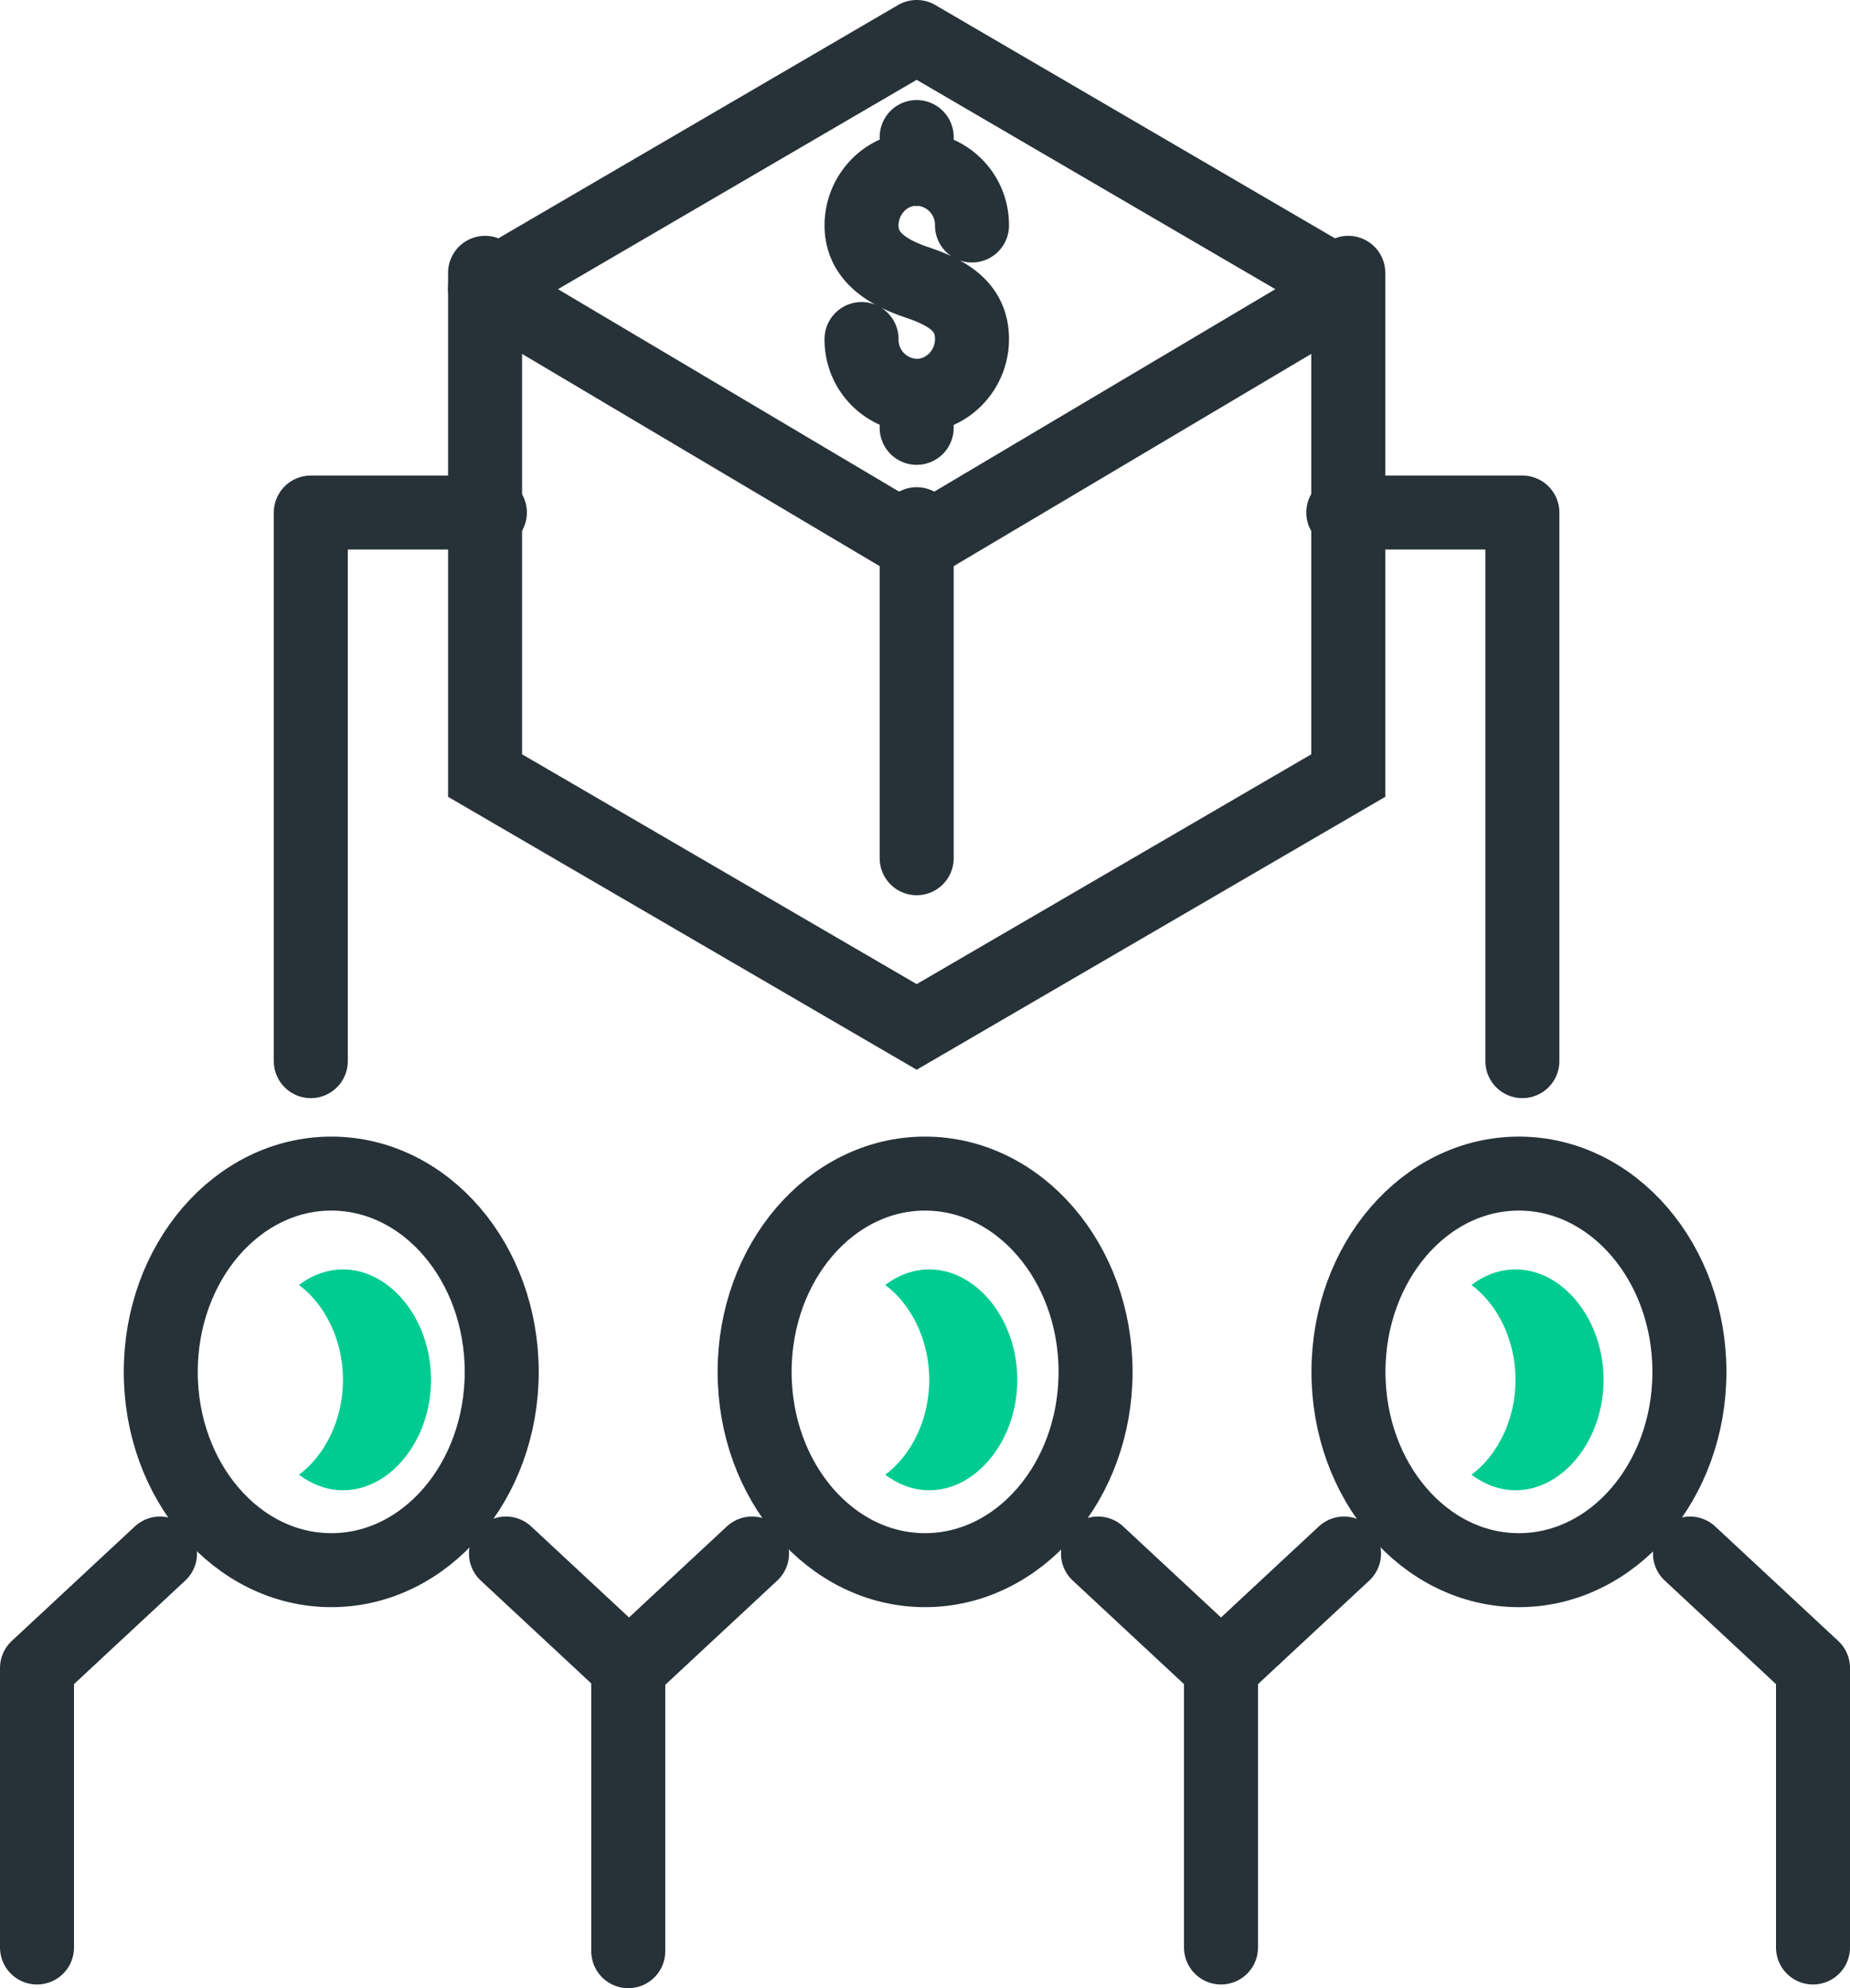
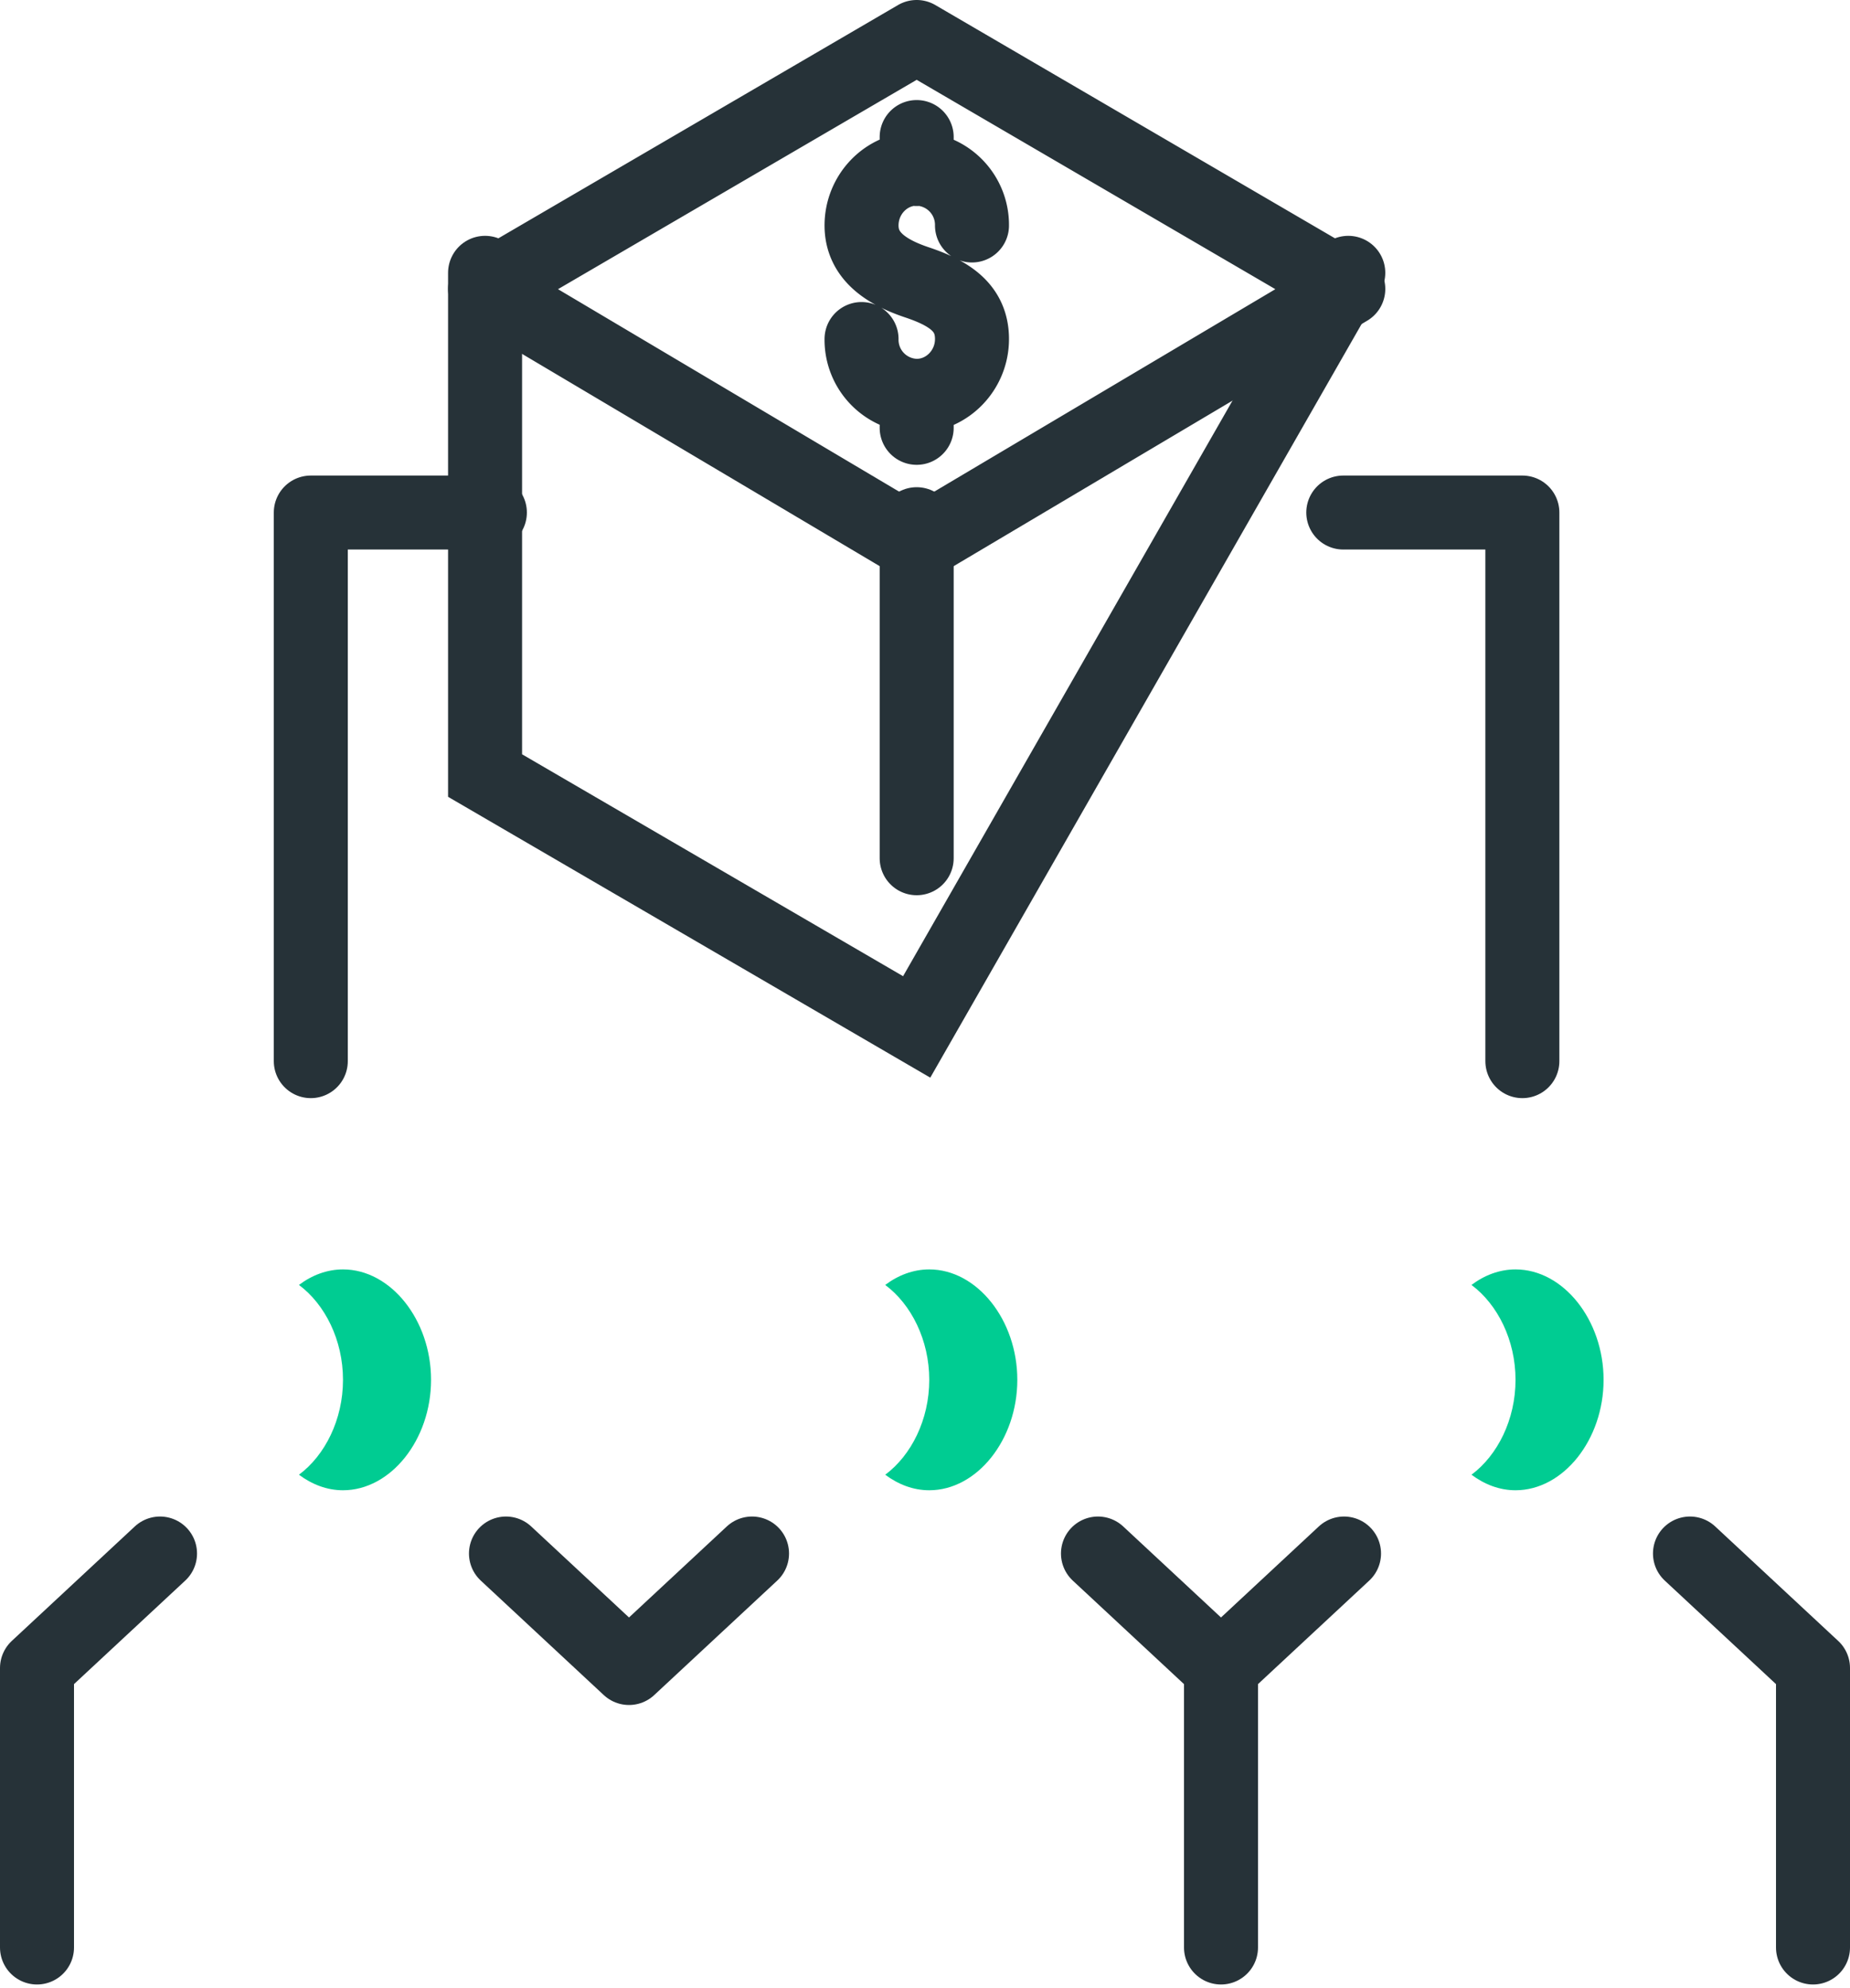
<svg xmlns="http://www.w3.org/2000/svg" xml:space="preserve" id="Layer_1" x="0" y="0" style="enable-background: new 0 0 100 107.49" version="1.1" viewBox="0 0 100 107.49">
  <style>
    .st0,
    .st1 {
      fill: none;
      stroke: #263238;
      stroke-width: 4;
      stroke-linecap: round;
    }
    .st0 {
      stroke-linejoin: round;
    }
    .st1 {
      stroke-miterlimit: 10;
    }
    .st2 {
      fill: #00cc92;
    }
  </style>
  <path d="M49.55 21.4v1.73m0-1.73a3.03 3.03 0 0 1-2.98-3.07m2.98 3.07c1.64 0 2.99-1.38 2.99-3.07s-1.22-2.48-2.99-3.07c-1.57-.53-2.98-1.38-2.98-3.07s1.34-3.07 2.98-3.07a3.04 3.04 0 0 1 2.99 3.07m-2.99-4.78v1.73m0-7.14 23.33 13.62-23.33 13.85-23.33-13.85L49.55 2z" class="st0" />
-   <path d="M49.55 28.34V46.4m23.33-31.65v27.18L49.55 55.52 26.22 41.93V14.75" class="st1" />
+   <path d="M49.55 28.34V46.4m23.33-31.65L49.55 55.52 26.22 41.93V14.75" class="st1" />
  <path d="M59.35 83.99 66 90.18m0 0v15.11m0-15.11 6.65-6.19m-32 0L34 90.18l-6.65-6.19m-18.7 0L2 90.18v15.11m89.35-21.3L98 90.18v15.11" class="st0" />
-   <path d="M33.96 90.81v14.68m-6.84-31.32c0 5.92-4.12 10.72-9.21 10.72s-9.22-4.8-9.22-10.72 4.13-10.72 9.22-10.72 9.21 4.8 9.21 10.72zm32.1 0c0 5.92-4.13 10.72-9.22 10.72s-9.21-4.8-9.21-10.72S44.91 63.45 50 63.45s9.22 4.8 9.22 10.72zm32.1 0c0 5.92-4.13 10.72-9.22 10.72-5.09 0-9.21-4.8-9.21-10.72s4.12-10.72 9.21-10.72c5.09 0 9.22 4.8 9.22 10.72z" class="st1" />
  <path d="M18.54 68.63c-.86 0-1.68.31-2.38.84 1.41 1.05 2.38 2.98 2.38 5.13s-.97 4.08-2.38 5.13c.71.53 1.52.84 2.38.84 2.58 0 4.76-2.73 4.76-5.97s-2.18-5.97-4.76-5.97zM50.23 68.63c-.86 0-1.68.31-2.38.84 1.41 1.05 2.38 2.98 2.38 5.13s-.97 4.08-2.38 5.13c.71.53 1.52.84 2.38.84 2.58 0 4.76-2.73 4.76-5.97s-2.18-5.97-4.76-5.97zM81.92 68.63c-.86 0-1.68.31-2.38.84 1.41 1.05 2.38 2.98 2.38 5.13s-.97 4.08-2.38 5.13c.71.53 1.52.84 2.38.84 2.58 0 4.76-2.73 4.76-5.97s-2.18-5.97-4.76-5.97z" class="st2" />
  <path d="M26.48 27.71H16.8v29.66m55.81-29.66h9.68v29.66" class="st0" />
</svg>